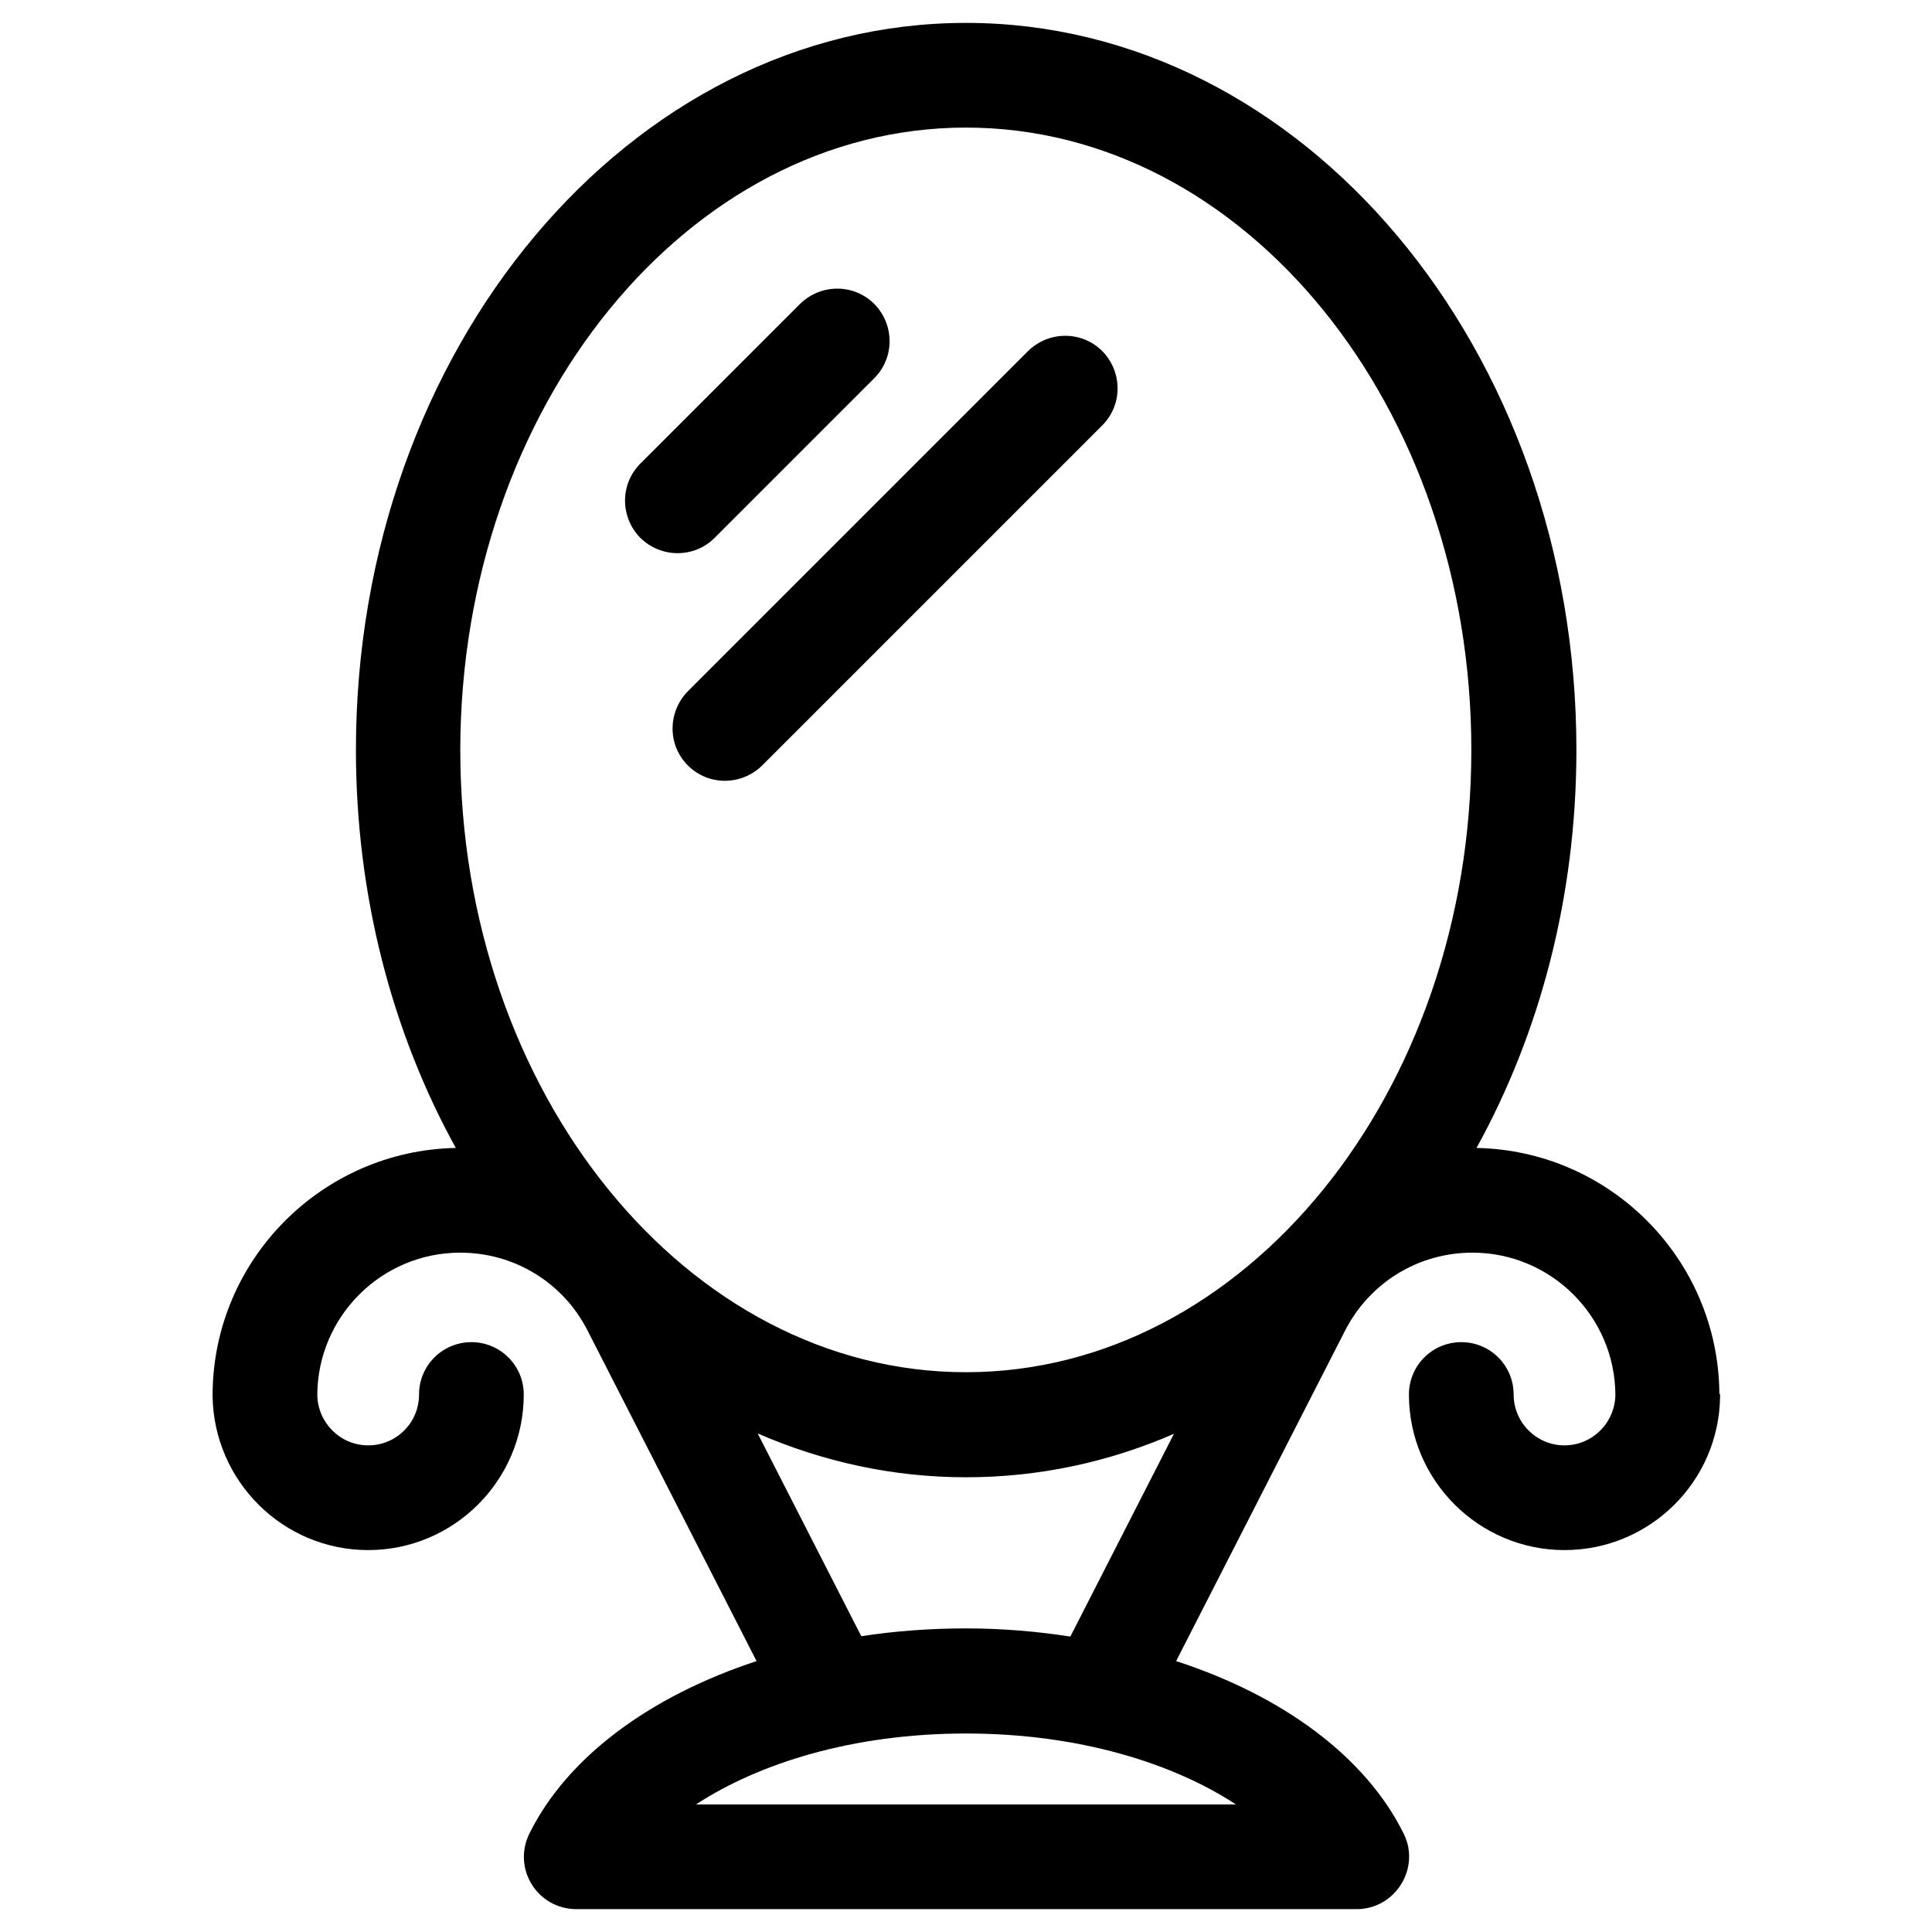
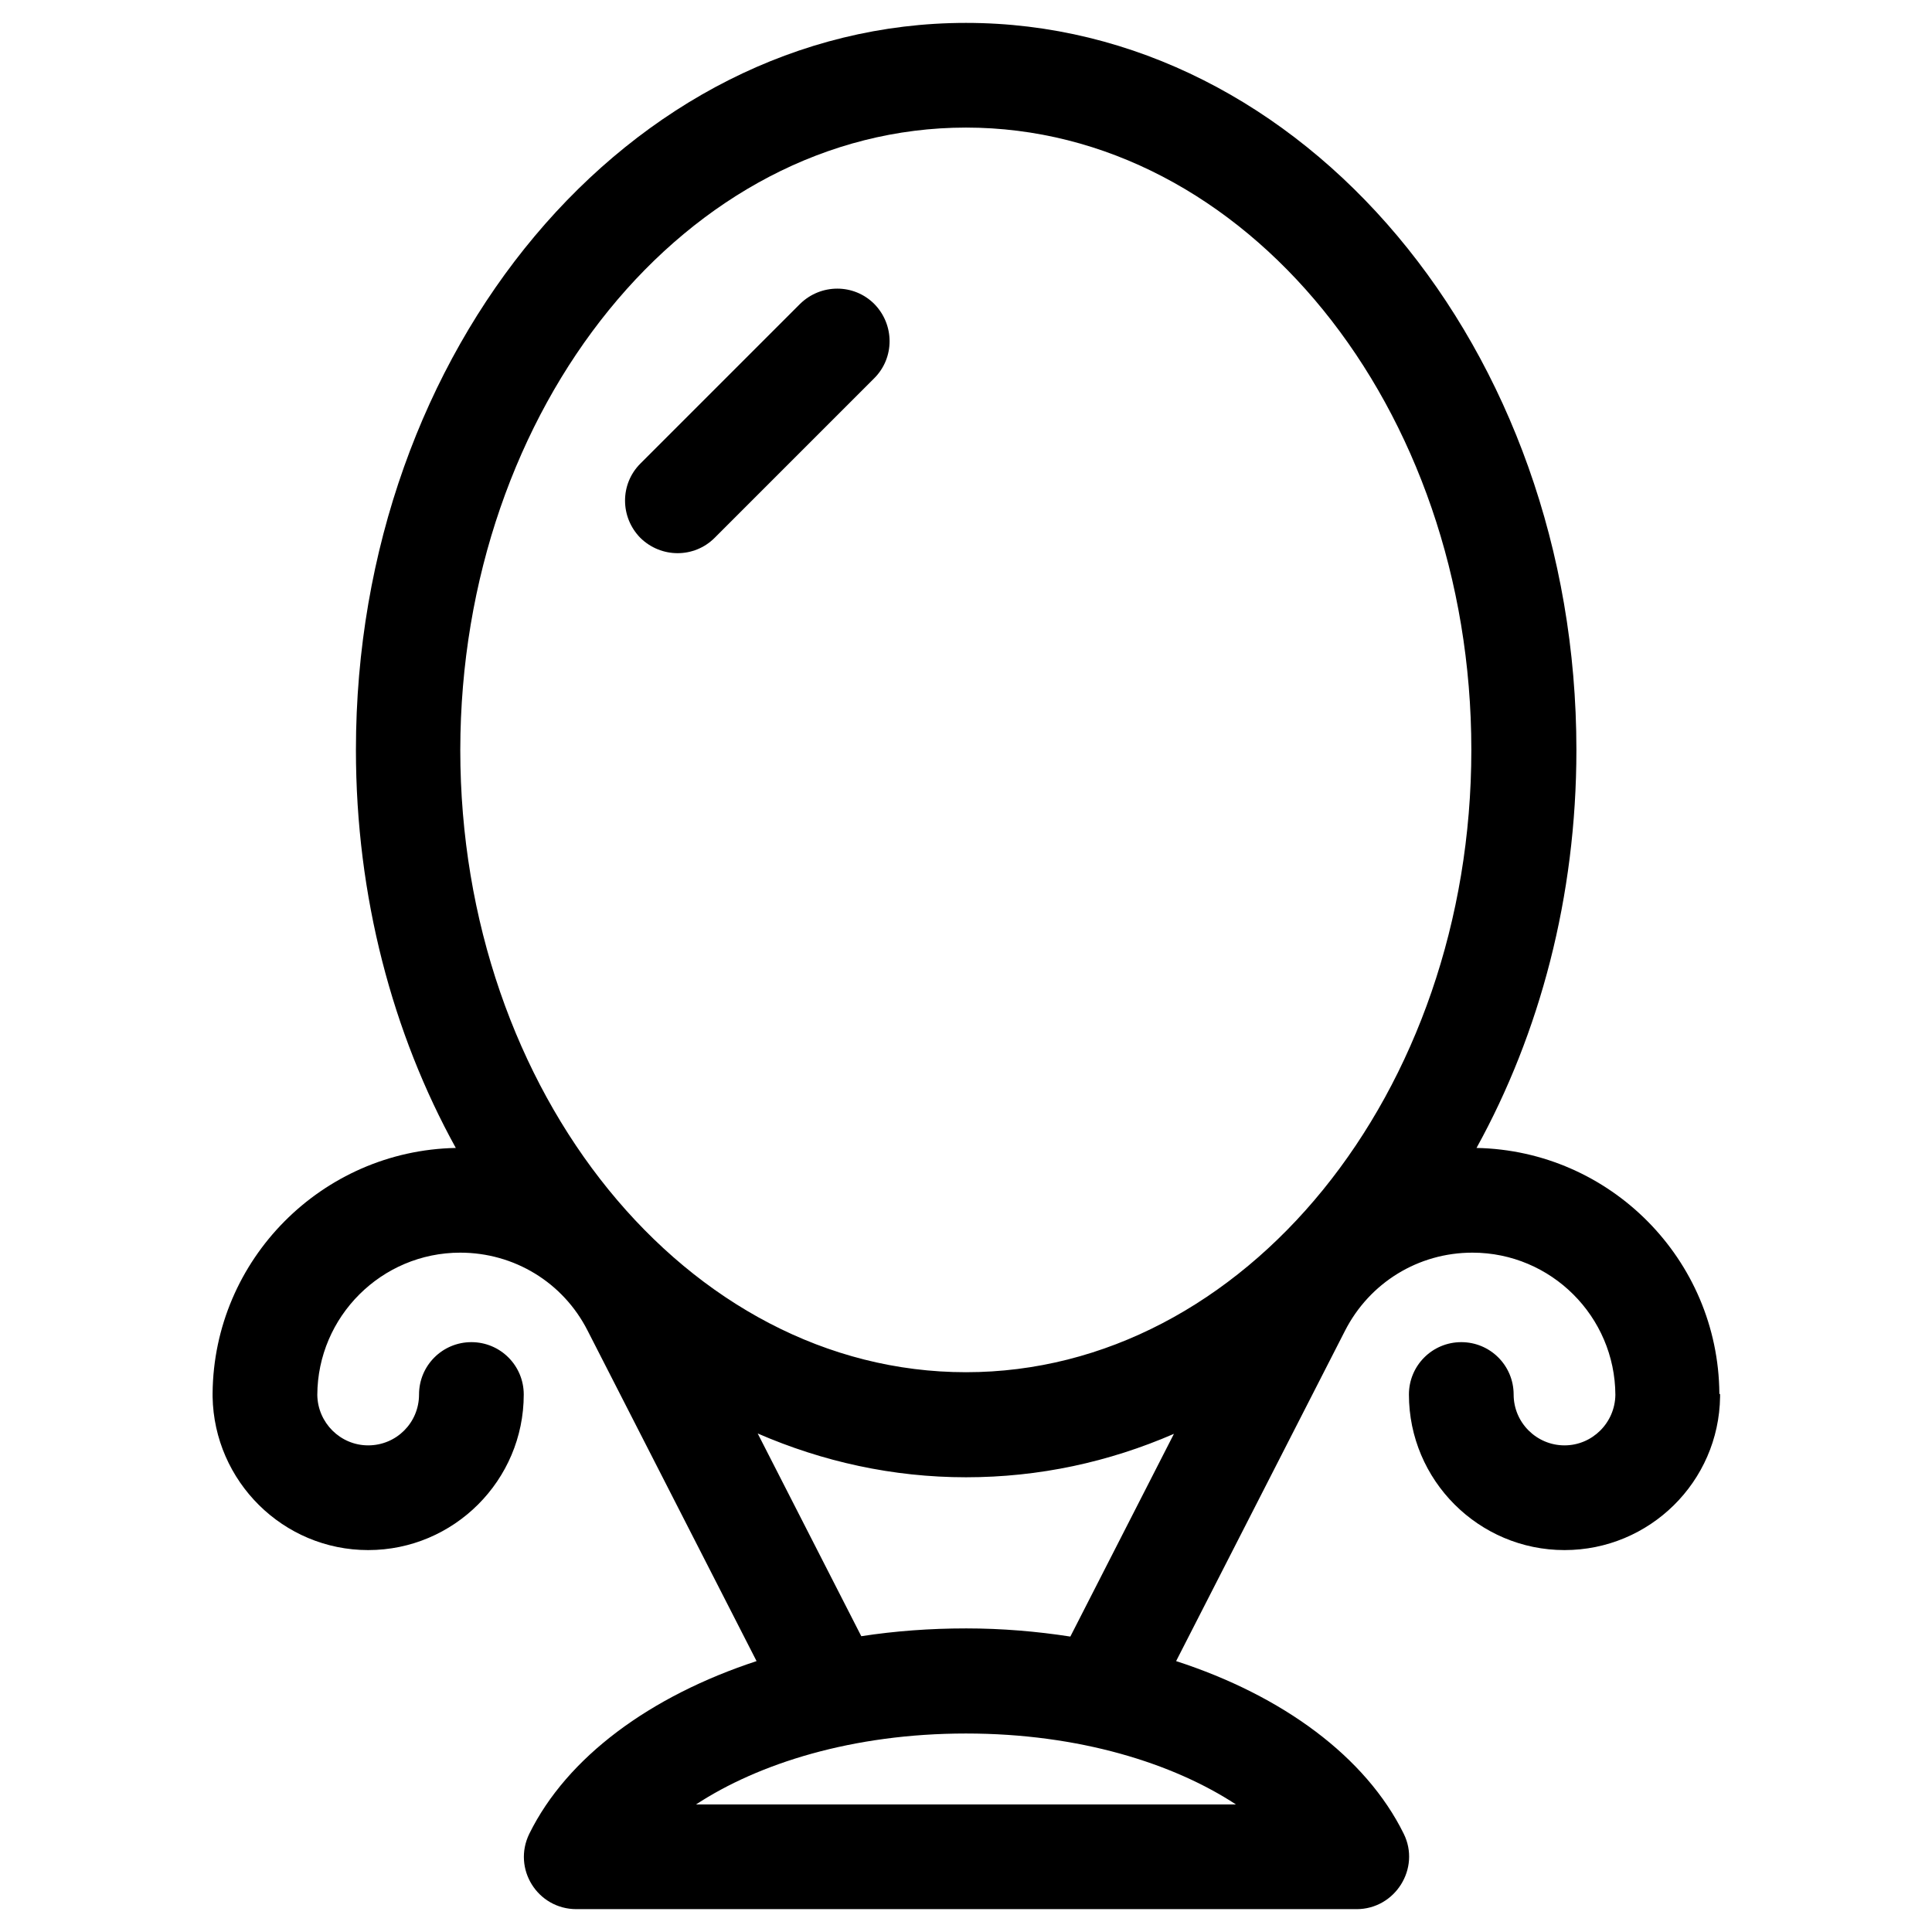
<svg xmlns="http://www.w3.org/2000/svg" fill="#000000" width="800px" height="800px" version="1.1" viewBox="144 144 512 512">
  <g>
-     <path d="m326.3 346.86c5.41 5.41 14.168 5.41 19.68 0l90.133-90.133c5.41-5.41 5.41-14.168 0-19.68-5.41-5.41-14.168-5.41-19.68 0l-90.133 90.133c-5.414 5.508-5.414 14.266 0 19.68z" />
    <path d="m333.38 286.54 42.312-42.312c5.41-5.41 5.41-14.168 0-19.68-5.41-5.41-14.168-5.41-19.68 0l-42.312 42.312c-5.41 5.41-5.41 14.168 0 19.68 5.508 5.41 14.266 5.41 19.68 0z" />
    <path d="m599.65 513.26c-0.297-35.523-28.93-64.355-64.355-65.043 16.727-30.309 26.469-66.52 26.469-105.48 0.004-106.27-72.52-192.67-161.77-192.67-89.152 0-161.67 86.395-161.67 192.67 0 38.867 9.742 75.18 26.469 105.48-35.426 0.688-64.156 29.52-64.453 65.043v0.195 0.297 0.395c0.395 22.434 18.695 40.641 41.23 40.641 22.73 0 41.23-18.5 41.23-41.23 0-7.676-6.199-13.875-13.875-13.875-7.676 0-13.875 6.199-13.875 13.875 0 7.477-6.004 13.48-13.48 13.48-7.379 0-13.383-6.004-13.48-13.383 0.098-20.762 17.023-37.688 37.883-37.688 14.27 0 27.258 7.871 33.75 20.664l44.773 87.578c-28.141 9.25-50.184 25.387-60.223 45.758-4.527 9.25 2.164 19.977 12.496 19.977h206.74c10.234 0 17.023-10.824 12.496-19.977-10.035-20.367-32.078-36.605-60.32-45.758l44.773-87.578c6.496-12.695 19.387-20.664 33.75-20.664 20.859 0 37.785 16.926 37.883 37.688-0.098 7.379-6.102 13.383-13.48 13.383-7.379 0-13.48-6.004-13.48-13.48 0-7.676-6.199-13.875-13.875-13.875-7.676 0-13.875 6.199-13.875 13.875 0 22.73 18.5 41.23 41.23 41.23 22.535 0 40.934-18.105 41.23-40.641v-0.395-0.297c-0.191 0-0.191-0.098-0.191-0.195zm-199.65-335.45c73.898 0 133.92 73.996 133.92 164.92s-60.121 164.92-133.92 164.92c-73.898 0-134.02-73.996-134.02-164.92 0.094-90.922 60.219-164.92 134.02-164.92zm-71.539 444.38c16.531-10.824 41.426-18.793 71.535-18.793s55.004 7.969 71.535 18.793zm71.539-46.645c-9.543 0-18.793 0.688-27.75 2.066l-27.453-53.727c17.219 7.477 35.816 11.609 55.203 11.609s37.883-4.035 55.105-11.512l-27.453 53.727c-8.859-1.375-18.109-2.164-27.652-2.164z" />
  </g>
</svg>